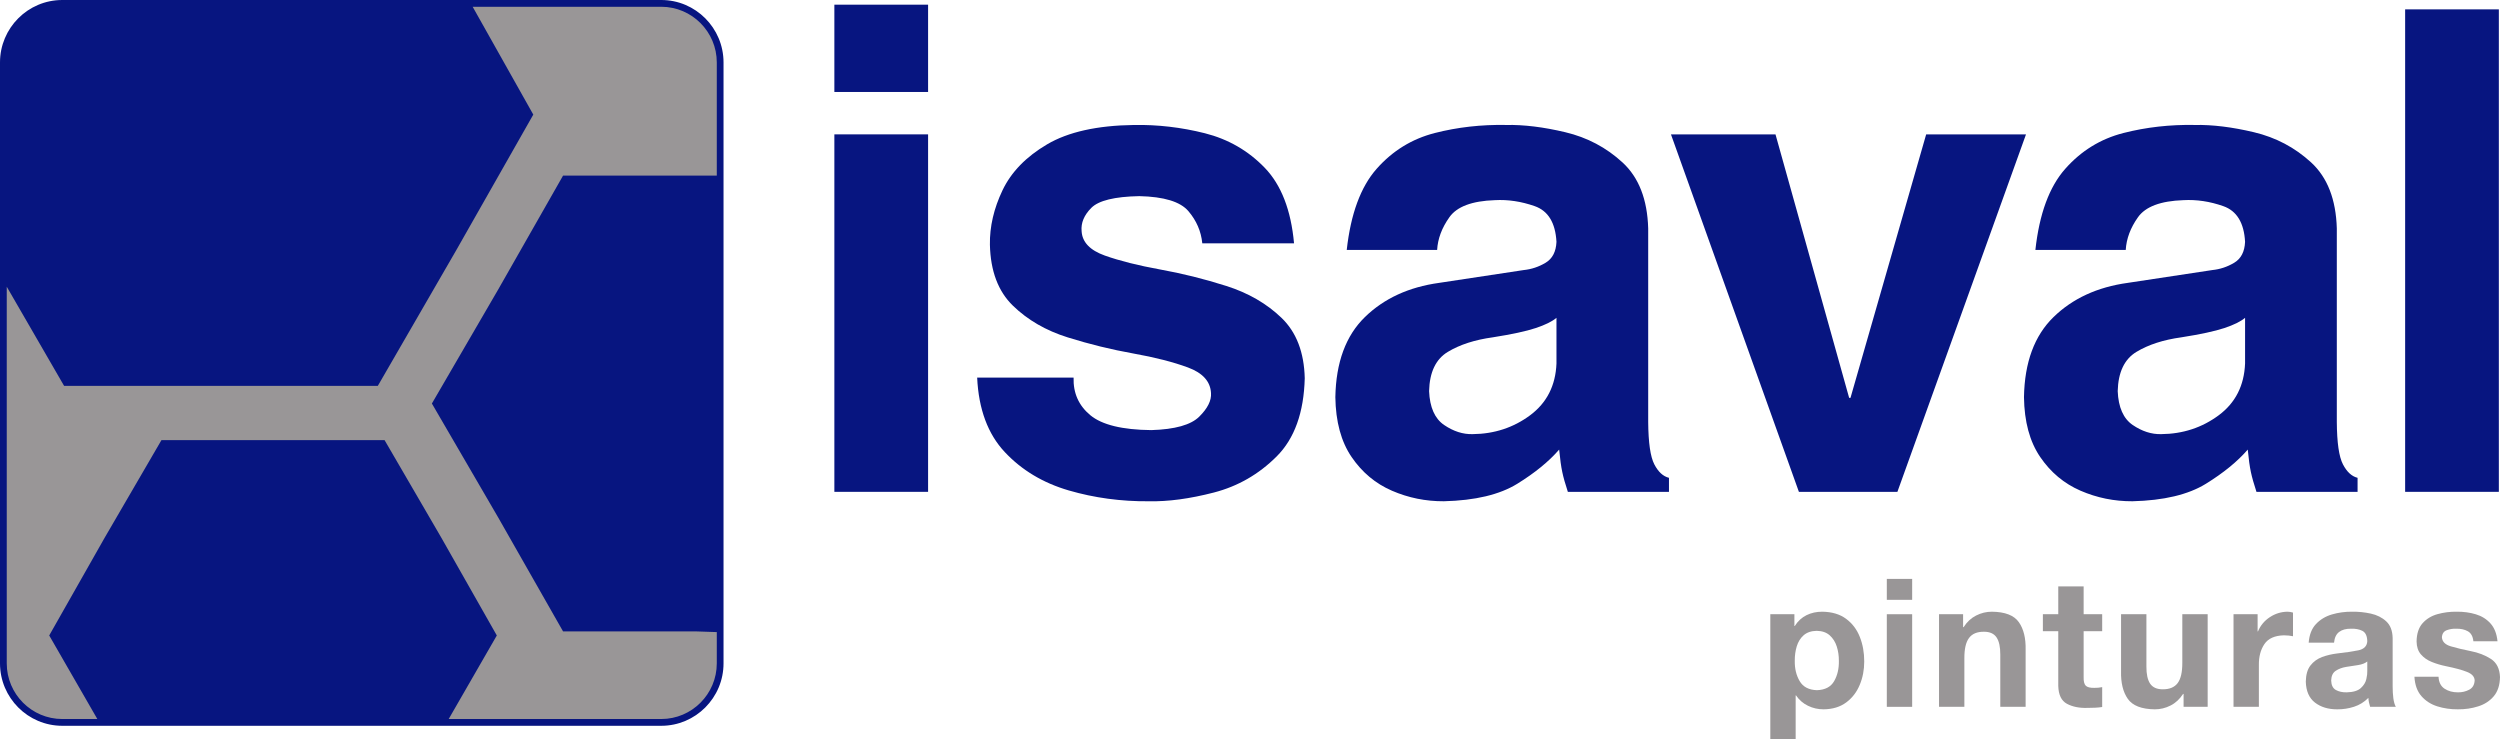
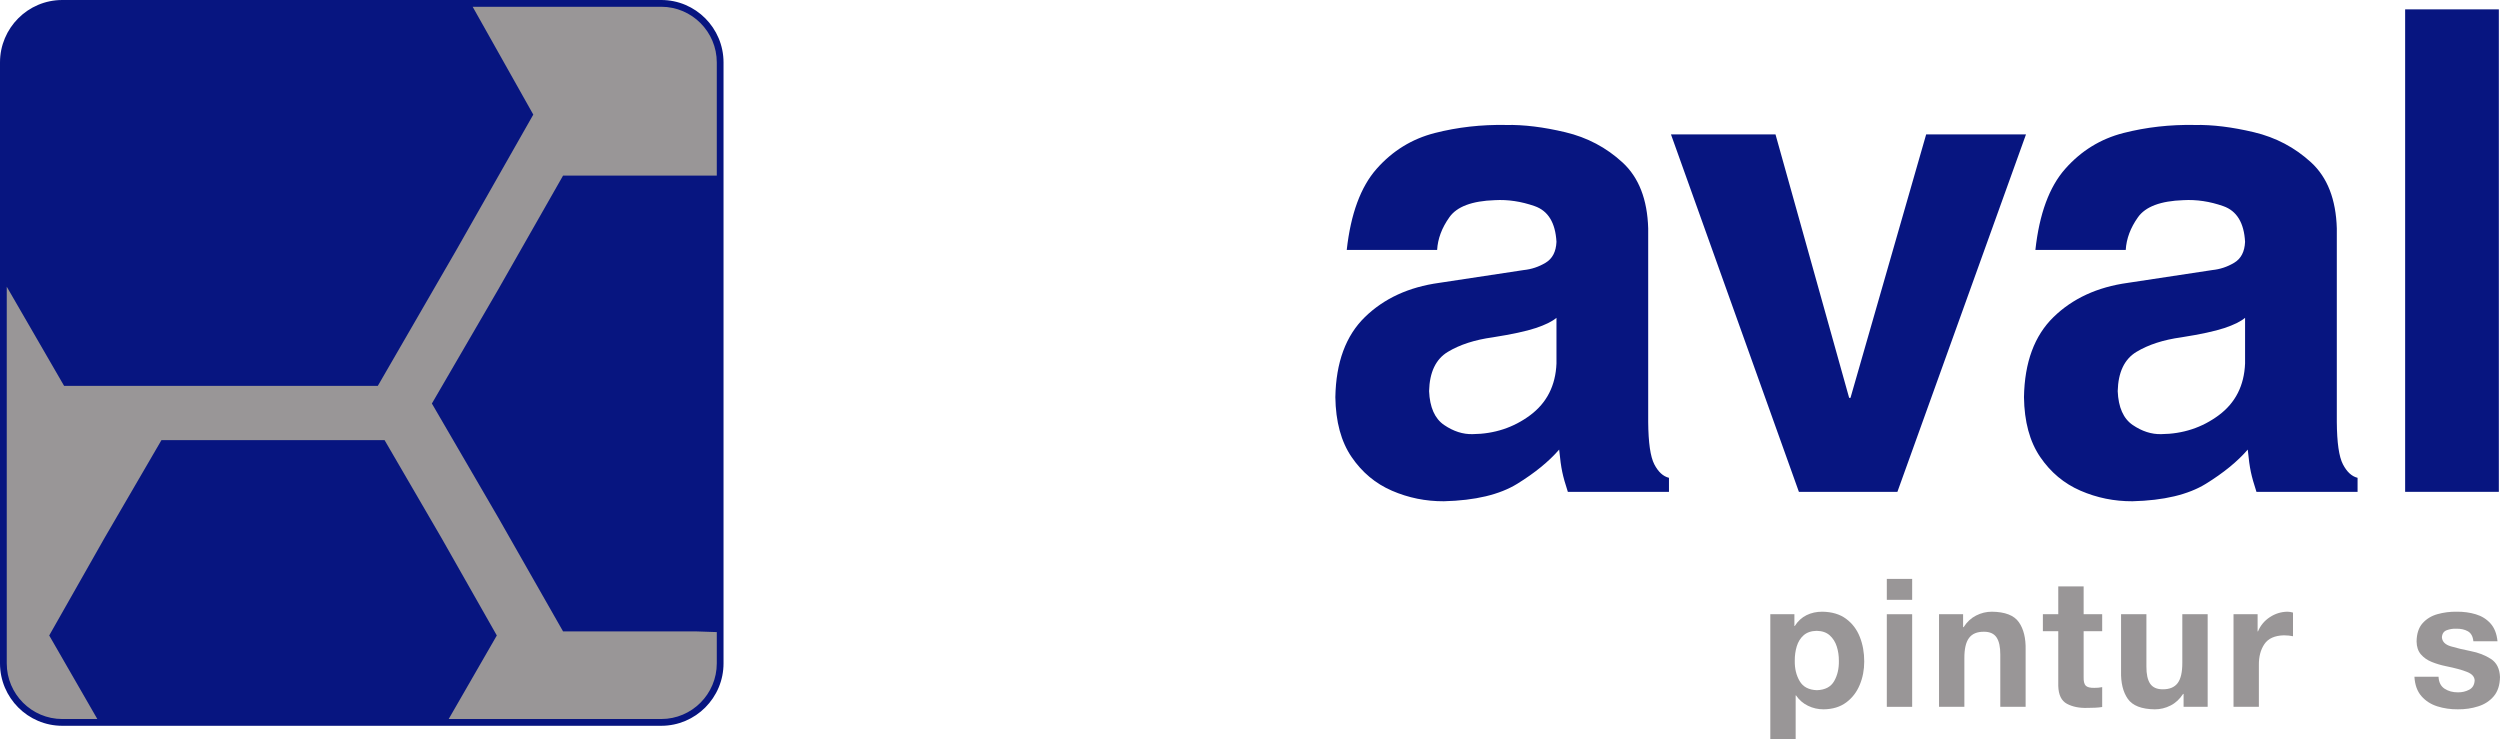
<svg xmlns="http://www.w3.org/2000/svg" id="" viewBox="0 0 284 84" style="background-color:#ffffff00" version="1.1" xml:space="preserve" x="0px" y="0px" width="284px" height="84px">
  <g id="Capa%201">
    <g>
      <path d="M 81.809 74.991 C 81.809 78.9 78.652 82.065 74.758 82.065 L 7.433 82.065 C 3.54 82.065 0.383 78.9 0.383 74.991 L 0.383 7.459 C 0.383 3.552 3.54 0.385 7.433 0.385 L 74.758 0.385 C 78.652 0.385 81.809 3.552 81.809 7.459 L 81.809 74.991 Z" fill="#999697" />
      <path d="M 75.119 81.68 L 50.971 81.68 L 56.438 72.189 L 50.139 61.09 L 43.687 50 L 31.088 50 L 18.341 50 L 11.887 61.09 L 5.591 72.189 L 11.057 81.68 L 7.075 81.68 C 3.595 81.68 0.767 78.845 0.767 75.357 L 0.767 32.571 L 7.282 43.836 L 25.101 43.836 L 42.919 43.836 L 51.829 28.425 L 60.582 13.018 L 53.694 0.769 L 75.119 0.769 C 78.596 0.769 81.427 3.606 81.427 7.095 L 81.427 19.951 L 79.017 19.951 L 63.963 19.951 L 56.591 32.893 L 49.062 45.841 L 56.591 58.781 L 63.963 71.725 L 79.017 71.725 L 81.427 71.806 L 81.427 75.357 C 81.427 78.845 78.596 81.68 75.119 81.68 L 75.119 81.68 ZM 75.119 0 L 7.075 0 C 3.172 0 0 3.182 0 7.095 L 0 75.357 C 0 79.267 3.172 82.45 7.075 82.45 L 75.119 82.45 C 79.02 82.45 82.193 79.267 82.193 75.357 L 82.193 7.095 C 82.193 3.182 79.02 0 75.119 0 L 75.119 0 Z" fill="#071580" />
      <path d="M 206.401 78.405 C 205.477 78.374 204.826 78.032 204.443 77.376 C 204.057 76.725 203.871 75.954 203.886 75.065 C 203.882 74.484 203.956 73.937 204.111 73.422 C 204.27 72.909 204.528 72.488 204.892 72.168 C 205.262 71.842 205.757 71.675 206.381 71.662 C 206.996 71.675 207.485 71.844 207.857 72.175 C 208.223 72.505 208.494 72.927 208.656 73.442 C 208.82 73.956 208.901 74.498 208.896 75.065 C 208.914 75.954 208.734 76.725 208.36 77.376 C 207.986 78.032 207.333 78.374 206.401 78.405 L 206.401 78.405 ZM 201.107 84 L 203.987 84 L 203.987 78.997 L 204.028 78.997 C 204.382 79.515 204.833 79.909 205.386 80.176 C 205.941 80.447 206.536 80.582 207.173 80.579 C 208.196 80.566 209.049 80.303 209.731 79.796 C 210.412 79.289 210.924 78.624 211.263 77.806 C 211.609 76.985 211.776 76.1 211.776 75.146 C 211.779 74.135 211.611 73.203 211.274 72.351 C 210.935 71.495 210.415 70.811 209.708 70.291 C 209.002 69.771 208.106 69.505 207.013 69.49 C 206.354 69.488 205.76 69.618 205.219 69.884 C 204.683 70.149 204.236 70.557 203.886 71.115 L 203.844 71.115 L 203.844 69.773 L 201.107 69.773 L 201.107 84 Z" fill="#999697" />
      <path d="M 217.222 65.763 L 214.342 65.763 L 214.342 68.141 L 217.222 68.141 L 217.222 65.763 ZM 214.342 80.296 L 217.222 80.296 L 217.222 69.776 L 214.342 69.776 L 214.342 80.296 Z" fill="#999697" />
      <g>
        <g>
          <path d="M 220.274 80.296 L 223.152 80.296 L 223.152 74.779 C 223.147 73.719 223.323 72.95 223.683 72.472 C 224.04 71.993 224.608 71.757 225.384 71.766 C 226.048 71.766 226.52 71.981 226.809 72.411 C 227.096 72.84 227.237 73.486 227.233 74.352 L 227.233 80.296 L 230.111 80.296 L 230.111 73.823 C 230.141 72.502 229.887 71.453 229.341 70.679 C 228.798 69.903 227.776 69.506 226.278 69.49 C 225.658 69.488 225.061 69.632 224.489 69.922 C 223.919 70.21 223.448 70.649 223.069 71.239 L 223.008 71.239 L 223.008 69.776 L 220.274 69.776 L 220.274 80.296 Z" fill="#999697" />
          <path d="M 236.701 66.618 L 233.819 66.618 L 233.819 69.775 L 232.071 69.775 L 232.071 71.706 L 233.819 71.706 L 233.819 77.916 C 233.847 78.938 234.175 79.615 234.808 79.953 C 235.443 80.29 236.214 80.446 237.127 80.417 C 237.413 80.419 237.707 80.412 237.998 80.396 C 238.29 80.385 238.563 80.356 238.808 80.316 L 238.808 78.058 C 238.66 78.089 238.509 78.11 238.366 78.123 C 238.22 78.134 238.067 78.141 237.917 78.141 C 237.437 78.15 237.114 78.067 236.943 77.896 C 236.771 77.723 236.687 77.396 236.701 76.919 L 236.701 71.706 L 238.808 71.706 L 238.808 69.775 L 236.701 69.775 L 236.701 66.618 Z" fill="#999697" />
          <path d="M 250.791 69.775 L 247.911 69.775 L 247.911 75.289 C 247.916 76.351 247.74 77.123 247.382 77.599 C 247.023 78.075 246.456 78.311 245.681 78.305 C 245.017 78.305 244.542 78.087 244.253 77.661 C 243.967 77.229 243.825 76.583 243.832 75.719 L 243.832 69.775 L 240.952 69.775 L 240.952 76.248 C 240.919 77.569 241.176 78.615 241.721 79.392 C 242.264 80.166 243.287 80.562 244.786 80.58 C 245.405 80.58 246.002 80.439 246.574 80.148 C 247.142 79.861 247.617 79.419 247.994 78.832 L 248.055 78.832 L 248.055 80.295 L 250.791 80.295 L 250.791 69.775 Z" fill="#999697" />
          <path d="M 253.728 80.296 L 256.608 80.296 L 256.608 75.555 C 256.595 74.602 256.806 73.807 257.236 73.17 C 257.668 72.531 258.409 72.198 259.451 72.173 C 259.626 72.175 259.81 72.184 259.996 72.2 C 260.184 72.22 260.346 72.245 260.485 72.276 L 260.485 69.589 C 260.391 69.559 260.287 69.535 260.175 69.517 C 260.066 69.499 259.958 69.49 259.855 69.49 C 259.137 69.499 258.468 69.704 257.851 70.111 C 257.238 70.516 256.788 71.054 256.507 71.727 L 256.465 71.727 L 256.465 69.776 L 253.728 69.776 L 253.728 80.296 Z" fill="#999697" />
-           <path d="M 265.147 73.009 C 265.201 72.443 265.396 72.037 265.728 71.787 C 266.058 71.537 266.506 71.415 267.056 71.422 C 267.577 71.402 268.014 71.485 268.37 71.667 C 268.723 71.851 268.909 72.242 268.923 72.846 C 268.889 73.405 268.544 73.749 267.884 73.882 C 267.216 74.014 266.425 74.132 265.513 74.231 C 264.905 74.303 264.333 74.438 263.79 74.638 C 263.254 74.839 262.81 75.156 262.471 75.594 C 262.128 76.031 261.954 76.644 261.939 77.429 C 261.968 78.503 262.313 79.297 262.979 79.814 C 263.651 80.328 264.494 80.583 265.513 80.58 C 266.163 80.585 266.798 80.488 267.415 80.288 C 268.036 80.088 268.579 79.752 269.046 79.279 C 269.057 79.453 269.08 79.626 269.115 79.795 C 269.153 79.965 269.196 80.132 269.247 80.295 L 272.167 80.295 C 272.038 80.071 271.942 79.748 271.884 79.326 C 271.828 78.901 271.803 78.446 271.805 77.958 L 271.805 72.48 C 271.786 71.645 271.541 71.013 271.074 70.584 C 270.605 70.15 270.02 69.858 269.32 69.704 C 268.622 69.551 267.911 69.48 267.199 69.489 C 266.397 69.482 265.636 69.586 264.909 69.799 C 264.18 70.013 263.576 70.379 263.094 70.893 C 262.608 71.407 262.337 72.115 262.266 73.009 L 265.147 73.009 ZM 268.923 76.226 C 268.936 76.453 268.902 76.757 268.819 77.134 C 268.737 77.512 268.528 77.854 268.196 78.161 C 267.862 78.469 267.326 78.633 266.59 78.649 C 266.105 78.66 265.697 78.571 265.353 78.382 C 265.015 78.191 264.836 77.832 264.822 77.304 C 264.836 76.79 265.008 76.421 265.34 76.203 C 265.671 75.984 266.064 75.835 266.527 75.759 C 266.989 75.687 267.437 75.618 267.879 75.552 C 268.316 75.483 268.667 75.349 268.923 75.146 L 268.923 76.226 Z" fill="#999697" />
          <path d="M 274.279 76.879 C 274.333 77.801 274.596 78.533 275.071 79.077 C 275.544 79.62 276.143 80.007 276.875 80.24 C 277.606 80.471 278.382 80.586 279.212 80.579 C 280.022 80.586 280.791 80.476 281.513 80.245 C 282.241 80.018 282.829 79.636 283.288 79.098 C 283.744 78.56 283.982 77.834 284 76.919 C 283.963 75.963 283.62 75.277 282.966 74.853 C 282.31 74.432 281.546 74.135 280.673 73.966 C 279.816 73.795 279.066 73.617 278.423 73.426 C 277.775 73.237 277.436 72.895 277.401 72.397 C 277.427 71.981 277.615 71.713 277.958 71.588 C 278.306 71.463 278.654 71.407 279.006 71.421 C 279.536 71.409 279.984 71.506 280.349 71.713 C 280.713 71.918 280.921 72.296 280.975 72.847 L 283.716 72.847 C 283.629 71.992 283.365 71.317 282.926 70.829 C 282.483 70.335 281.929 69.987 281.256 69.784 C 280.587 69.58 279.863 69.484 279.089 69.489 C 278.322 69.479 277.594 69.573 276.9 69.767 C 276.211 69.96 275.647 70.305 275.208 70.795 C 274.766 71.288 274.537 71.979 274.524 72.866 C 274.533 73.478 274.695 73.971 275.015 74.336 C 275.332 74.707 275.744 74.992 276.247 75.197 C 276.749 75.4 277.281 75.56 277.85 75.676 C 278.892 75.888 279.695 76.102 280.26 76.332 C 280.825 76.555 281.111 76.883 281.121 77.306 C 281.09 77.808 280.881 78.159 280.488 78.358 C 280.094 78.56 279.672 78.657 279.228 78.65 C 278.638 78.655 278.135 78.518 277.704 78.238 C 277.276 77.957 277.048 77.506 277.018 76.879 L 274.279 76.879 Z" fill="#999697" />
        </g>
      </g>
-       <path d="M 105.431 0.531 L 94.784 0.531 L 94.784 10.448 L 105.431 10.448 L 105.431 0.531 ZM 94.784 55.873 L 105.431 55.873 L 105.431 15.264 L 94.784 15.264 L 94.784 55.873 Z" fill="#071580" />
      <g>
        <g>
-           <path d="M 147.003 27.64 C 146.66 23.867 145.549 21.008 143.676 19.062 C 141.798 17.115 139.526 15.807 136.865 15.134 C 134.2 14.464 131.514 14.15 128.815 14.198 C 124.632 14.254 121.348 14.988 118.954 16.396 C 116.564 17.804 114.876 19.543 113.886 21.614 C 112.899 23.687 112.421 25.746 112.454 27.794 C 112.52 30.787 113.39 33.097 115.066 34.724 C 116.738 36.349 118.816 37.552 121.294 38.328 C 123.772 39.105 126.252 39.71 128.731 40.154 C 131.206 40.595 133.282 41.126 134.958 41.747 C 136.632 42.369 137.505 43.338 137.57 44.653 C 137.632 45.499 137.188 46.388 136.237 47.329 C 135.29 48.27 133.475 48.78 130.79 48.86 C 127.492 48.828 125.182 48.261 123.862 47.169 C 122.543 46.075 121.906 44.65 121.96 42.895 L 111.006 42.895 C 111.172 46.483 112.219 49.303 114.144 51.356 C 116.072 53.413 118.492 54.861 121.409 55.713 C 124.325 56.562 127.353 56.969 130.489 56.944 C 132.697 56.991 135.165 56.658 137.895 55.951 C 140.623 55.243 143.001 53.877 145.026 51.853 C 147.052 49.832 148.118 46.87 148.219 42.97 C 148.15 40.021 147.27 37.736 145.583 36.111 C 143.892 34.484 141.798 33.273 139.297 32.481 C 136.797 31.686 134.296 31.063 131.793 30.613 C 129.292 30.16 127.196 29.631 125.507 29.032 C 123.82 28.428 122.94 27.506 122.871 26.262 C 122.783 25.326 123.149 24.441 123.977 23.611 C 124.802 22.782 126.615 22.335 129.419 22.281 C 132.224 22.341 134.084 22.909 135.001 23.984 C 135.918 25.058 136.446 26.28 136.58 27.64 L 147.003 27.64 Z" fill="#071580" />
          <path d="M 176.815 41.297 C 176.714 43.805 175.717 45.761 173.827 47.171 C 171.935 48.577 169.757 49.294 167.296 49.317 C 166.188 49.348 165.109 48.999 164.049 48.277 C 162.991 47.555 162.421 46.272 162.345 44.43 C 162.398 42.281 163.108 40.795 164.474 39.972 C 165.842 39.148 167.547 38.599 169.581 38.32 C 171.749 37.978 173.373 37.629 174.452 37.269 C 175.536 36.91 176.323 36.521 176.815 36.105 L 176.815 41.297 ZM 187.235 25.947 C 187.141 22.654 186.169 20.158 184.321 18.457 C 182.474 16.757 180.309 15.612 177.824 15.022 C 175.341 14.43 173.1 14.157 171.105 14.197 C 168.287 14.142 165.582 14.448 162.988 15.112 C 160.393 15.778 158.19 17.134 156.382 19.181 C 154.574 21.229 153.443 24.3 152.99 28.39 L 163.258 28.39 C 163.332 27.118 163.794 25.88 164.651 24.678 C 165.501 23.472 167.22 22.826 169.809 22.738 C 171.302 22.654 172.808 22.88 174.344 23.418 C 175.87 23.953 176.695 25.305 176.815 27.473 C 176.765 28.596 176.354 29.388 175.578 29.85 C 174.805 30.314 173.97 30.591 173.084 30.68 L 163.484 32.134 C 160.034 32.61 157.221 33.908 155.054 36.019 C 152.886 38.13 151.767 41.16 151.696 45.117 C 151.736 47.904 152.35 50.172 153.539 51.912 C 154.729 53.658 156.254 54.933 158.12 55.743 C 159.987 56.551 161.952 56.953 164.02 56.943 C 167.58 56.856 170.361 56.193 172.369 54.953 C 174.376 53.712 175.959 52.416 177.12 51.072 C 177.225 52.155 177.342 53.006 177.474 53.62 C 177.602 54.235 177.817 54.988 178.108 55.875 L 189.595 55.875 L 189.595 54.28 C 188.93 54.118 188.373 53.605 187.928 52.745 C 187.484 51.881 187.253 50.282 187.235 47.942 L 187.235 25.947 Z" fill="#071580" />
        </g>
      </g>
      <path d="M 230.153 15.265 L 218.813 15.265 L 210.216 45.194 L 210.063 45.194 L 201.696 15.265 L 189.821 15.265 L 204.355 55.874 L 215.544 55.874 L 230.153 15.265 Z" fill="#071580" />
      <g>
        <g>
          <path d="M 255.04 41.297 C 254.937 43.805 253.947 45.761 252.052 47.171 C 250.159 48.577 247.982 49.294 245.521 49.317 C 244.413 49.348 243.334 48.999 242.273 48.277 C 241.216 47.555 240.647 46.272 240.572 44.43 C 240.626 42.281 241.336 40.795 242.702 39.972 C 244.07 39.148 245.77 38.599 247.803 38.32 C 249.974 37.978 251.598 37.629 252.68 37.269 C 253.761 36.91 254.549 36.521 255.04 36.105 L 255.04 41.297 ZM 265.462 25.947 C 265.366 22.654 264.395 20.158 262.549 18.457 C 260.702 16.757 258.533 15.612 256.051 15.022 C 253.566 14.43 251.327 14.157 249.332 14.197 C 246.513 14.142 243.809 14.448 241.214 15.112 C 238.618 15.778 236.418 17.134 234.609 19.181 C 232.797 21.229 231.668 24.3 231.22 28.39 L 241.484 28.39 C 241.559 27.118 242.02 25.88 242.874 24.678 C 243.729 23.472 245.447 22.826 248.036 22.738 C 249.528 22.654 251.036 22.88 252.567 23.418 C 254.095 23.953 254.923 25.305 255.04 27.473 C 254.991 28.596 254.58 29.388 253.804 29.85 C 253.03 30.314 252.198 30.591 251.309 30.68 L 241.712 32.134 C 238.263 32.61 235.446 33.908 233.281 36.019 C 231.112 38.13 229.99 41.16 229.924 45.117 C 229.961 47.904 230.578 50.172 231.765 51.912 C 232.954 53.658 234.48 54.933 236.346 55.743 C 238.208 56.551 240.177 56.953 242.246 56.943 C 245.806 56.856 248.588 56.193 250.596 54.953 C 252.602 53.712 254.187 52.416 255.345 51.072 C 255.449 52.155 255.567 53.006 255.699 53.62 C 255.83 54.235 256.042 54.988 256.334 55.875 L 267.82 55.875 L 267.82 54.28 C 267.157 54.118 266.6 53.605 266.156 52.745 C 265.707 51.881 265.479 50.282 265.462 47.942 L 265.462 25.947 Z" fill="#071580" />
        </g>
      </g>
      <path d="M 283.869 1.064 L 273.224 1.064 L 273.224 55.873 L 283.869 55.873 L 283.869 1.064 Z" fill="#071580" />
    </g>
  </g>
</svg>